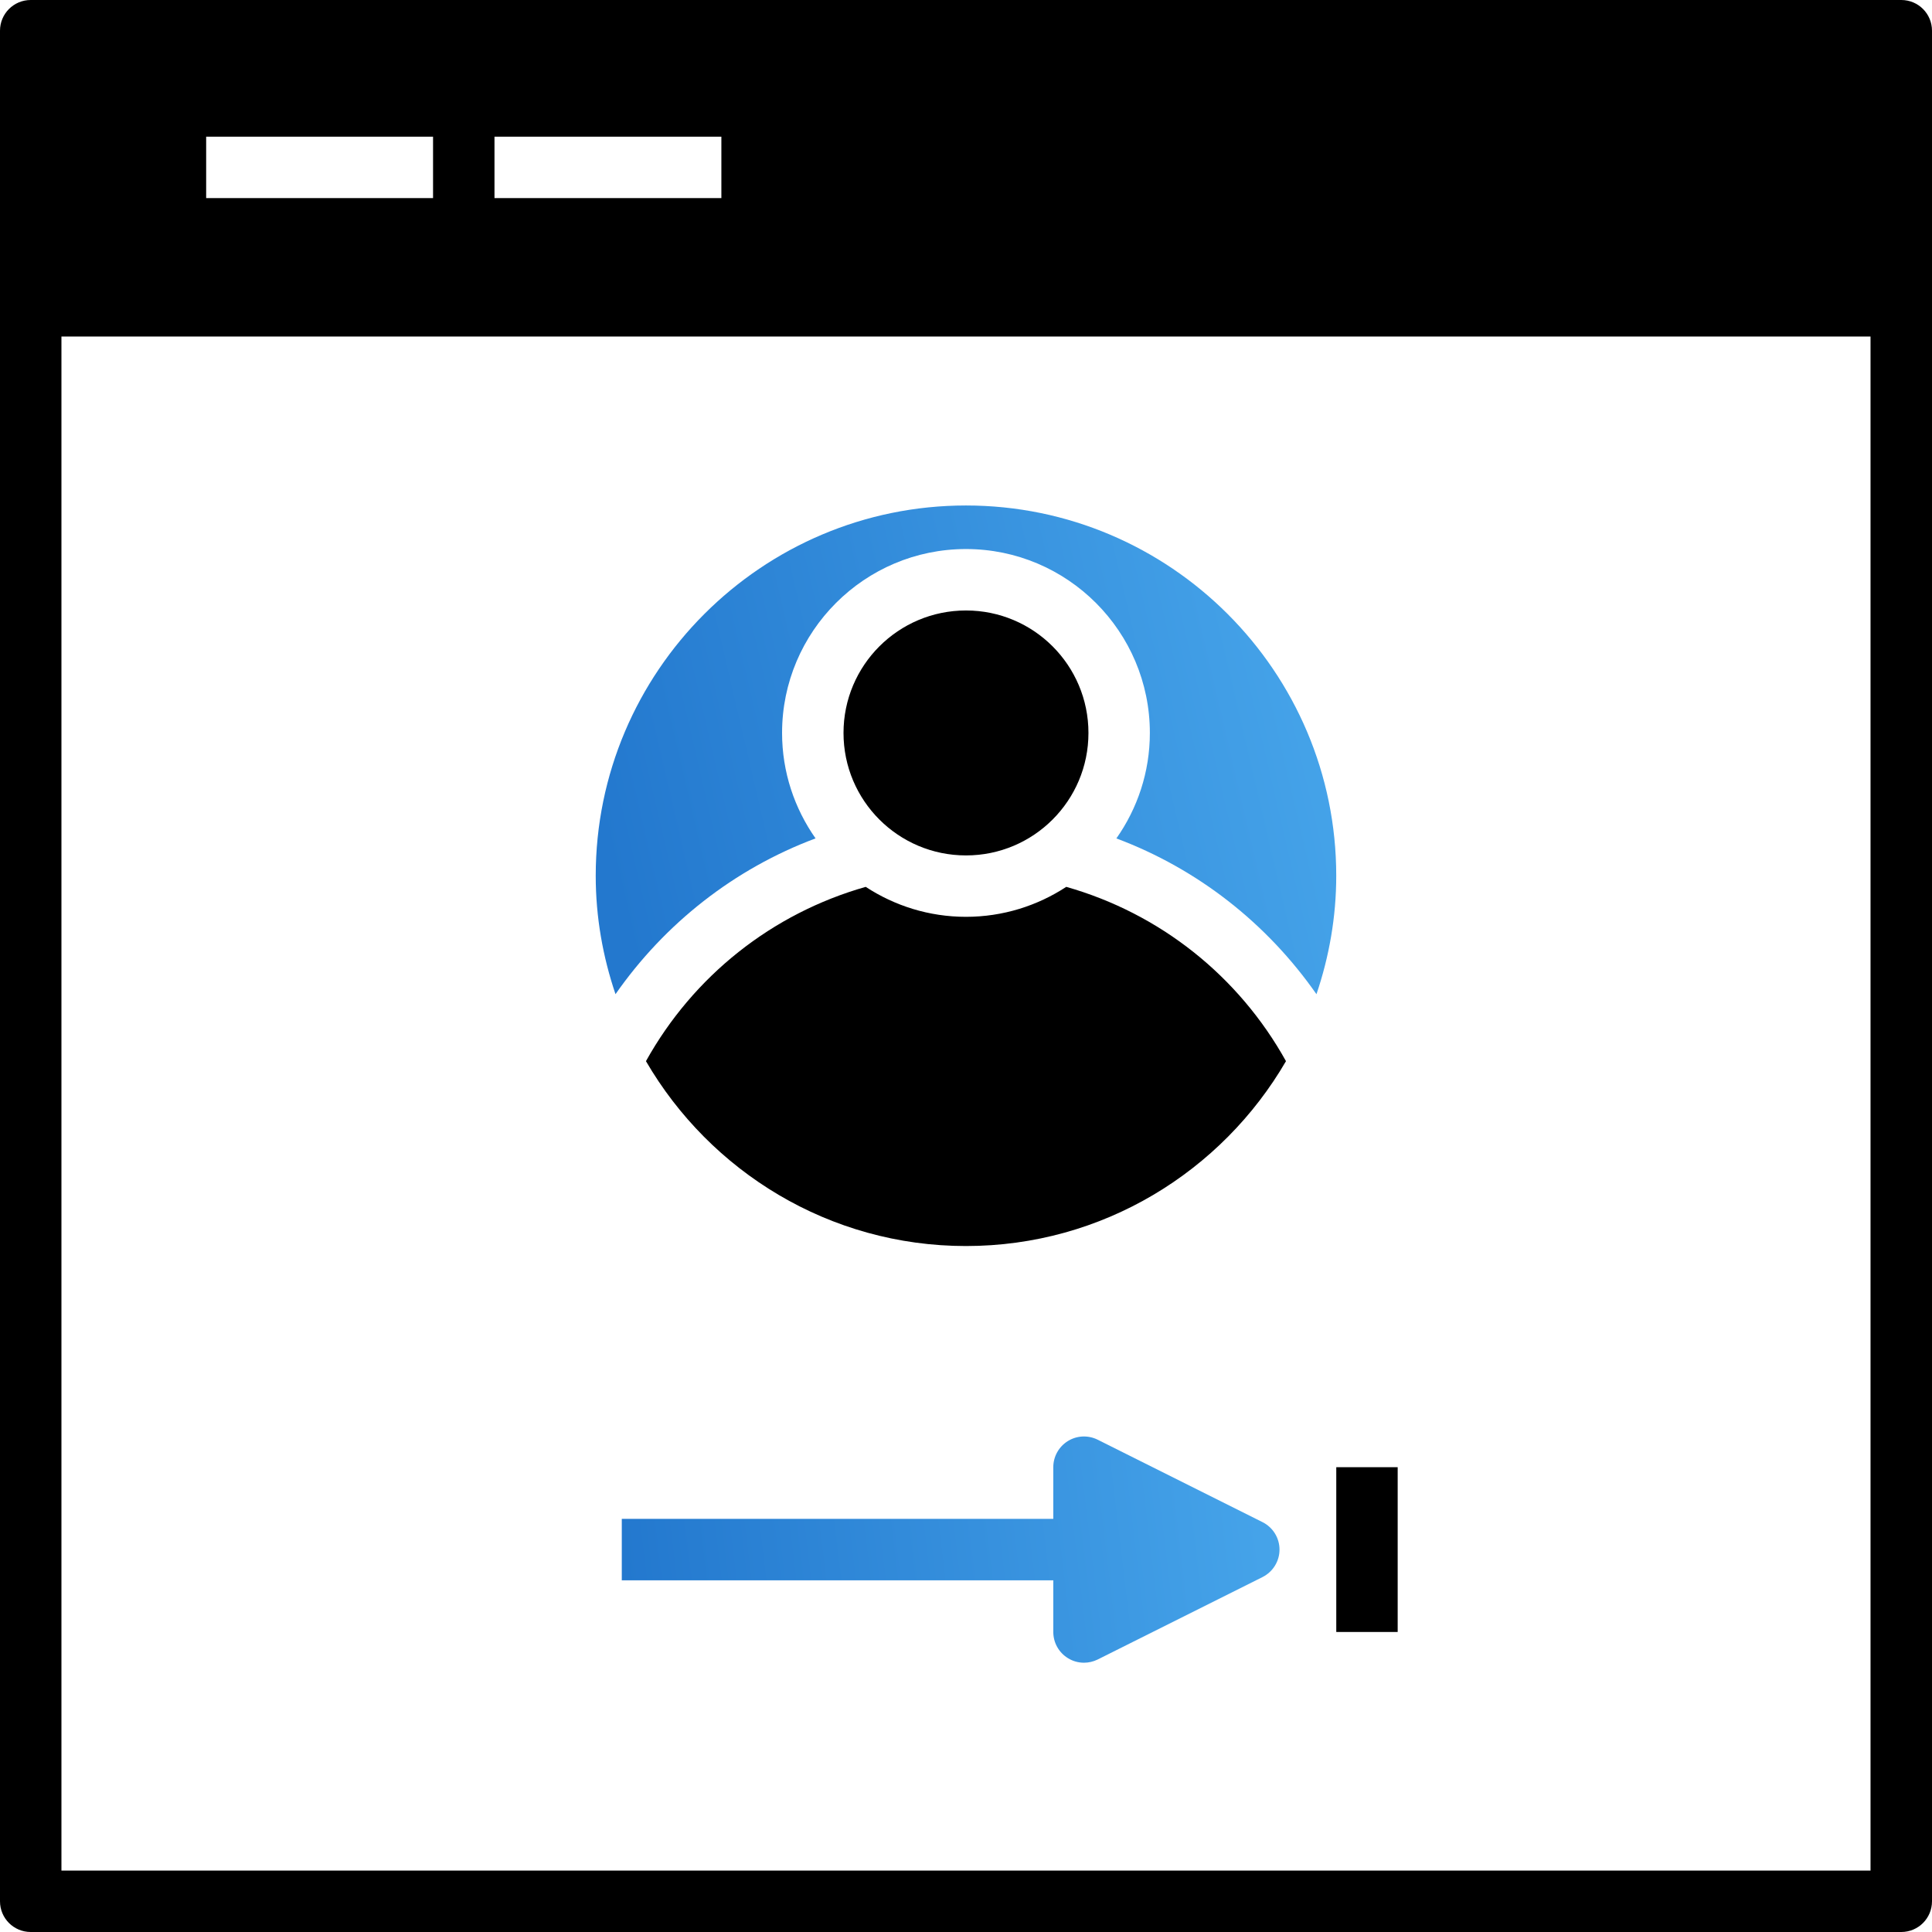
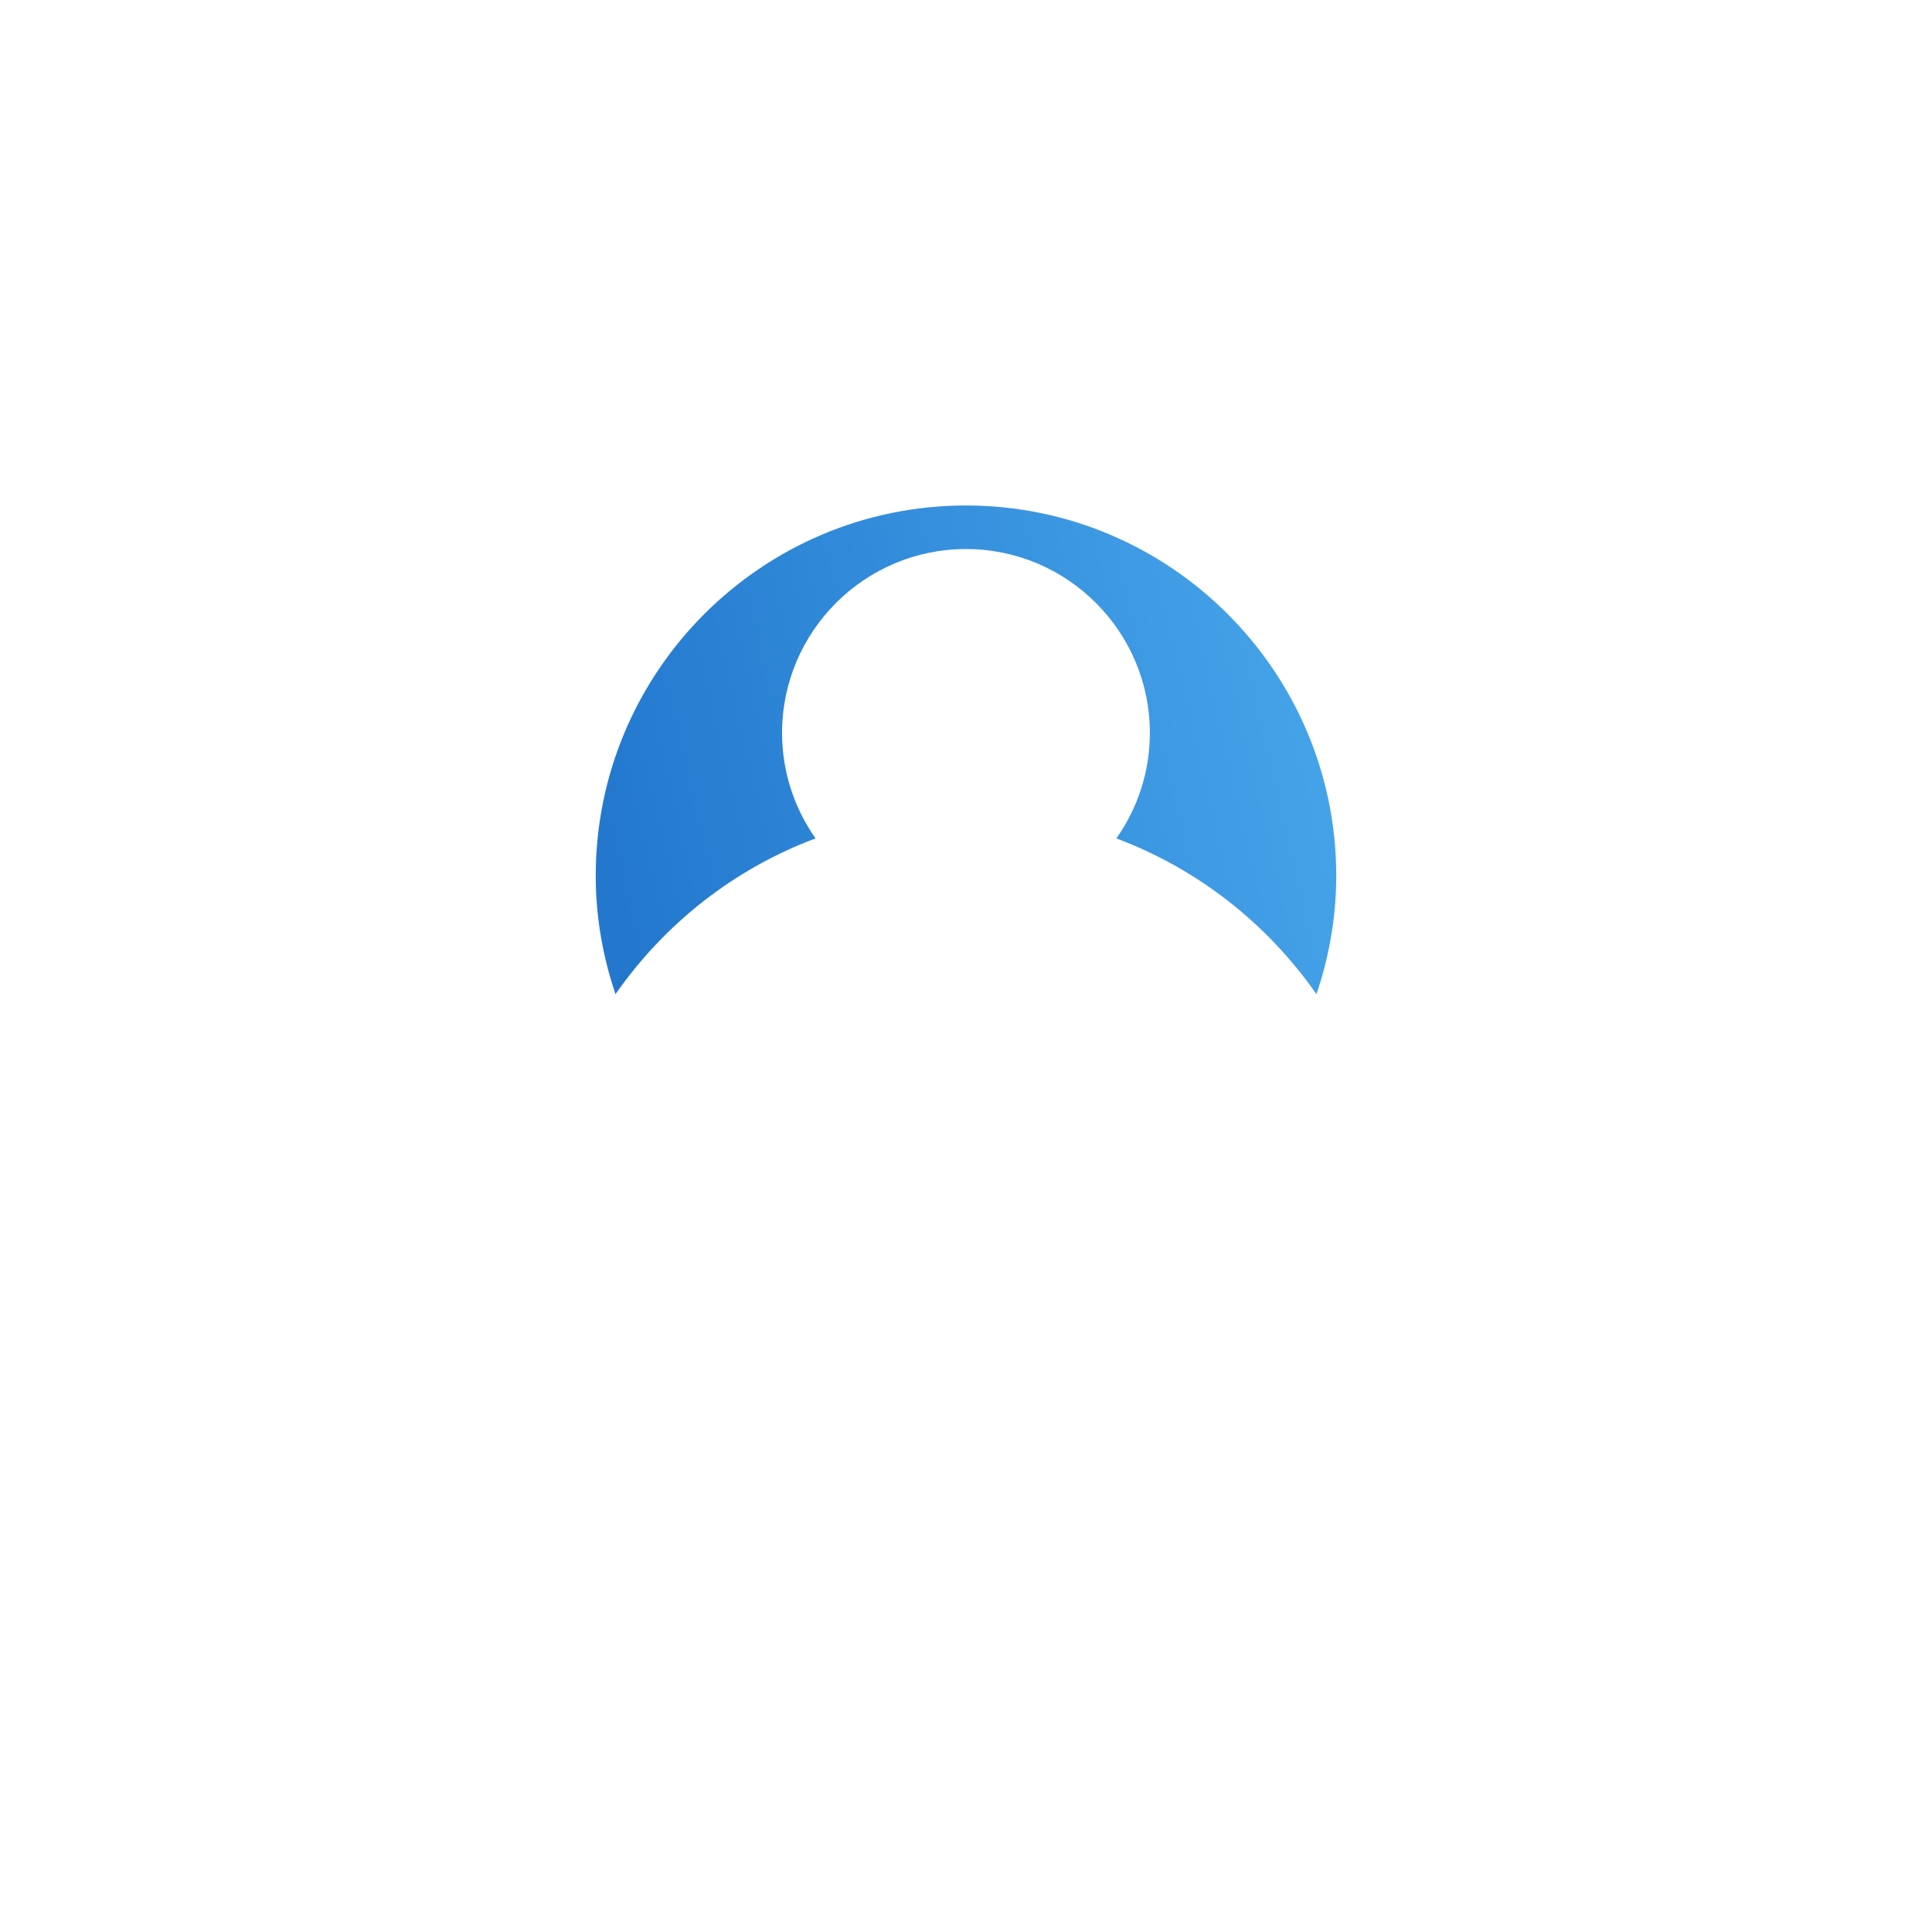
<svg xmlns="http://www.w3.org/2000/svg" width="55px" height="55px" viewBox="0 0 55 55" version="1.1">
  <title>A1801763-CAE3-4EDA-843F-F00618244AF8</title>
  <defs>
    <linearGradient x1="97.36%" y1="44.639%" x2="0%" y2="59.5%" id="linearGradient-1">
      <stop stop-color="#45A3E9" offset="0%" />
      <stop stop-color="#2378CE" offset="100%" />
    </linearGradient>
    <linearGradient x1="97.36%" y1="48.544%" x2="0%" y2="52.581%" id="linearGradient-2">
      <stop stop-color="#45A3E9" offset="0%" />
      <stop stop-color="#2378CE" offset="100%" />
    </linearGradient>
  </defs>
  <g id="Page-1" stroke="none" stroke-width="1" fill="none" fill-rule="evenodd">
    <g id="Blockchain---DeFi-" transform="translate(-210, -3819)" fill-rule="nonzero">
      <g id="noun-login-3291113" transform="translate(210, 3819)">
-         <path d="M0,0.874 L0,54.126 C0,54.609 0.391,55 0.874,55 L54.126,55 C54.609,55 55,54.609 55,54.126 L55,0.874 C55,0.391 54.609,0 54.126,0 L0.874,0 C0.391,0 0,0.391 0,0.874 Z M14.077,3.891 L20.536,3.891 L20.536,5.64 L14.077,5.64 L14.077,3.891 Z M5.869,3.891 L12.328,3.891 L12.328,5.64 L5.869,5.64 L5.869,3.891 Z M1.749,9.58 L53.25,9.58 L53.25,53.251 L1.749,53.251 L1.749,9.58 Z" id="Shape" fill="#000000" />
-         <path d="M30.354,25.247 C29.532,25.785 28.552,26.1 27.499,26.1 C26.446,26.1 25.467,25.785 24.645,25.247 C21.98,26.004 19.739,27.783 18.389,30.209 C20.216,33.35 23.611,35.472 27.499,35.472 C31.388,35.472 34.783,33.351 36.609,30.209 C35.26,27.782 33.018,26.003 30.354,25.247 Z" id="Path" fill="#000000" />
-         <path d="M30.986,20.866 C30.986,22.791 29.426,24.352 27.5,24.352 C25.574,24.352 24.013,22.791 24.013,20.866 C24.013,18.94 25.574,17.379 27.5,17.379 C29.426,17.379 30.986,18.94 30.986,20.866" id="Path" fill="#000000" />
        <path d="M27.5,14.39 C21.687,14.39 16.959,19.118 16.959,24.931 C16.959,26.111 17.163,27.242 17.522,28.302 C18.932,26.281 20.909,24.731 23.217,23.867 C22.619,23.016 22.264,21.982 22.264,20.865 C22.264,17.978 24.612,15.63 27.499,15.63 C30.386,15.63 32.734,17.978 32.734,20.865 C32.734,21.982 32.38,23.016 31.781,23.868 C34.089,24.732 36.066,26.281 37.477,28.303 C37.836,27.243 38.04,26.111 38.04,24.931 C38.04,19.118 33.312,14.39 27.5,14.39 L27.5,14.39 Z" id="Path" fill="url(#linearGradient-1)" />
-         <path d="M35.941,43.332 L31.25,40.986 C30.978,40.851 30.658,40.864 30.4,41.024 C30.142,41.184 29.985,41.465 29.985,41.768 L29.985,43.239 L17.701,43.239 L17.701,44.988 L29.985,44.988 L29.985,46.459 C29.985,46.762 30.142,47.044 30.4,47.203 C30.54,47.291 30.699,47.334 30.859,47.334 C30.993,47.334 31.126,47.303 31.25,47.242 L35.941,44.896 C36.237,44.747 36.425,44.445 36.425,44.114 C36.425,43.782 36.237,43.48 35.941,43.332 L35.941,43.332 Z" id="Path" fill="url(#linearGradient-2)" />
-         <polygon id="Path" fill="#000000" points="38.041 41.768 39.789 41.768 39.789 46.459 38.041 46.459" />
      </g>
    </g>
  </g>
</svg>